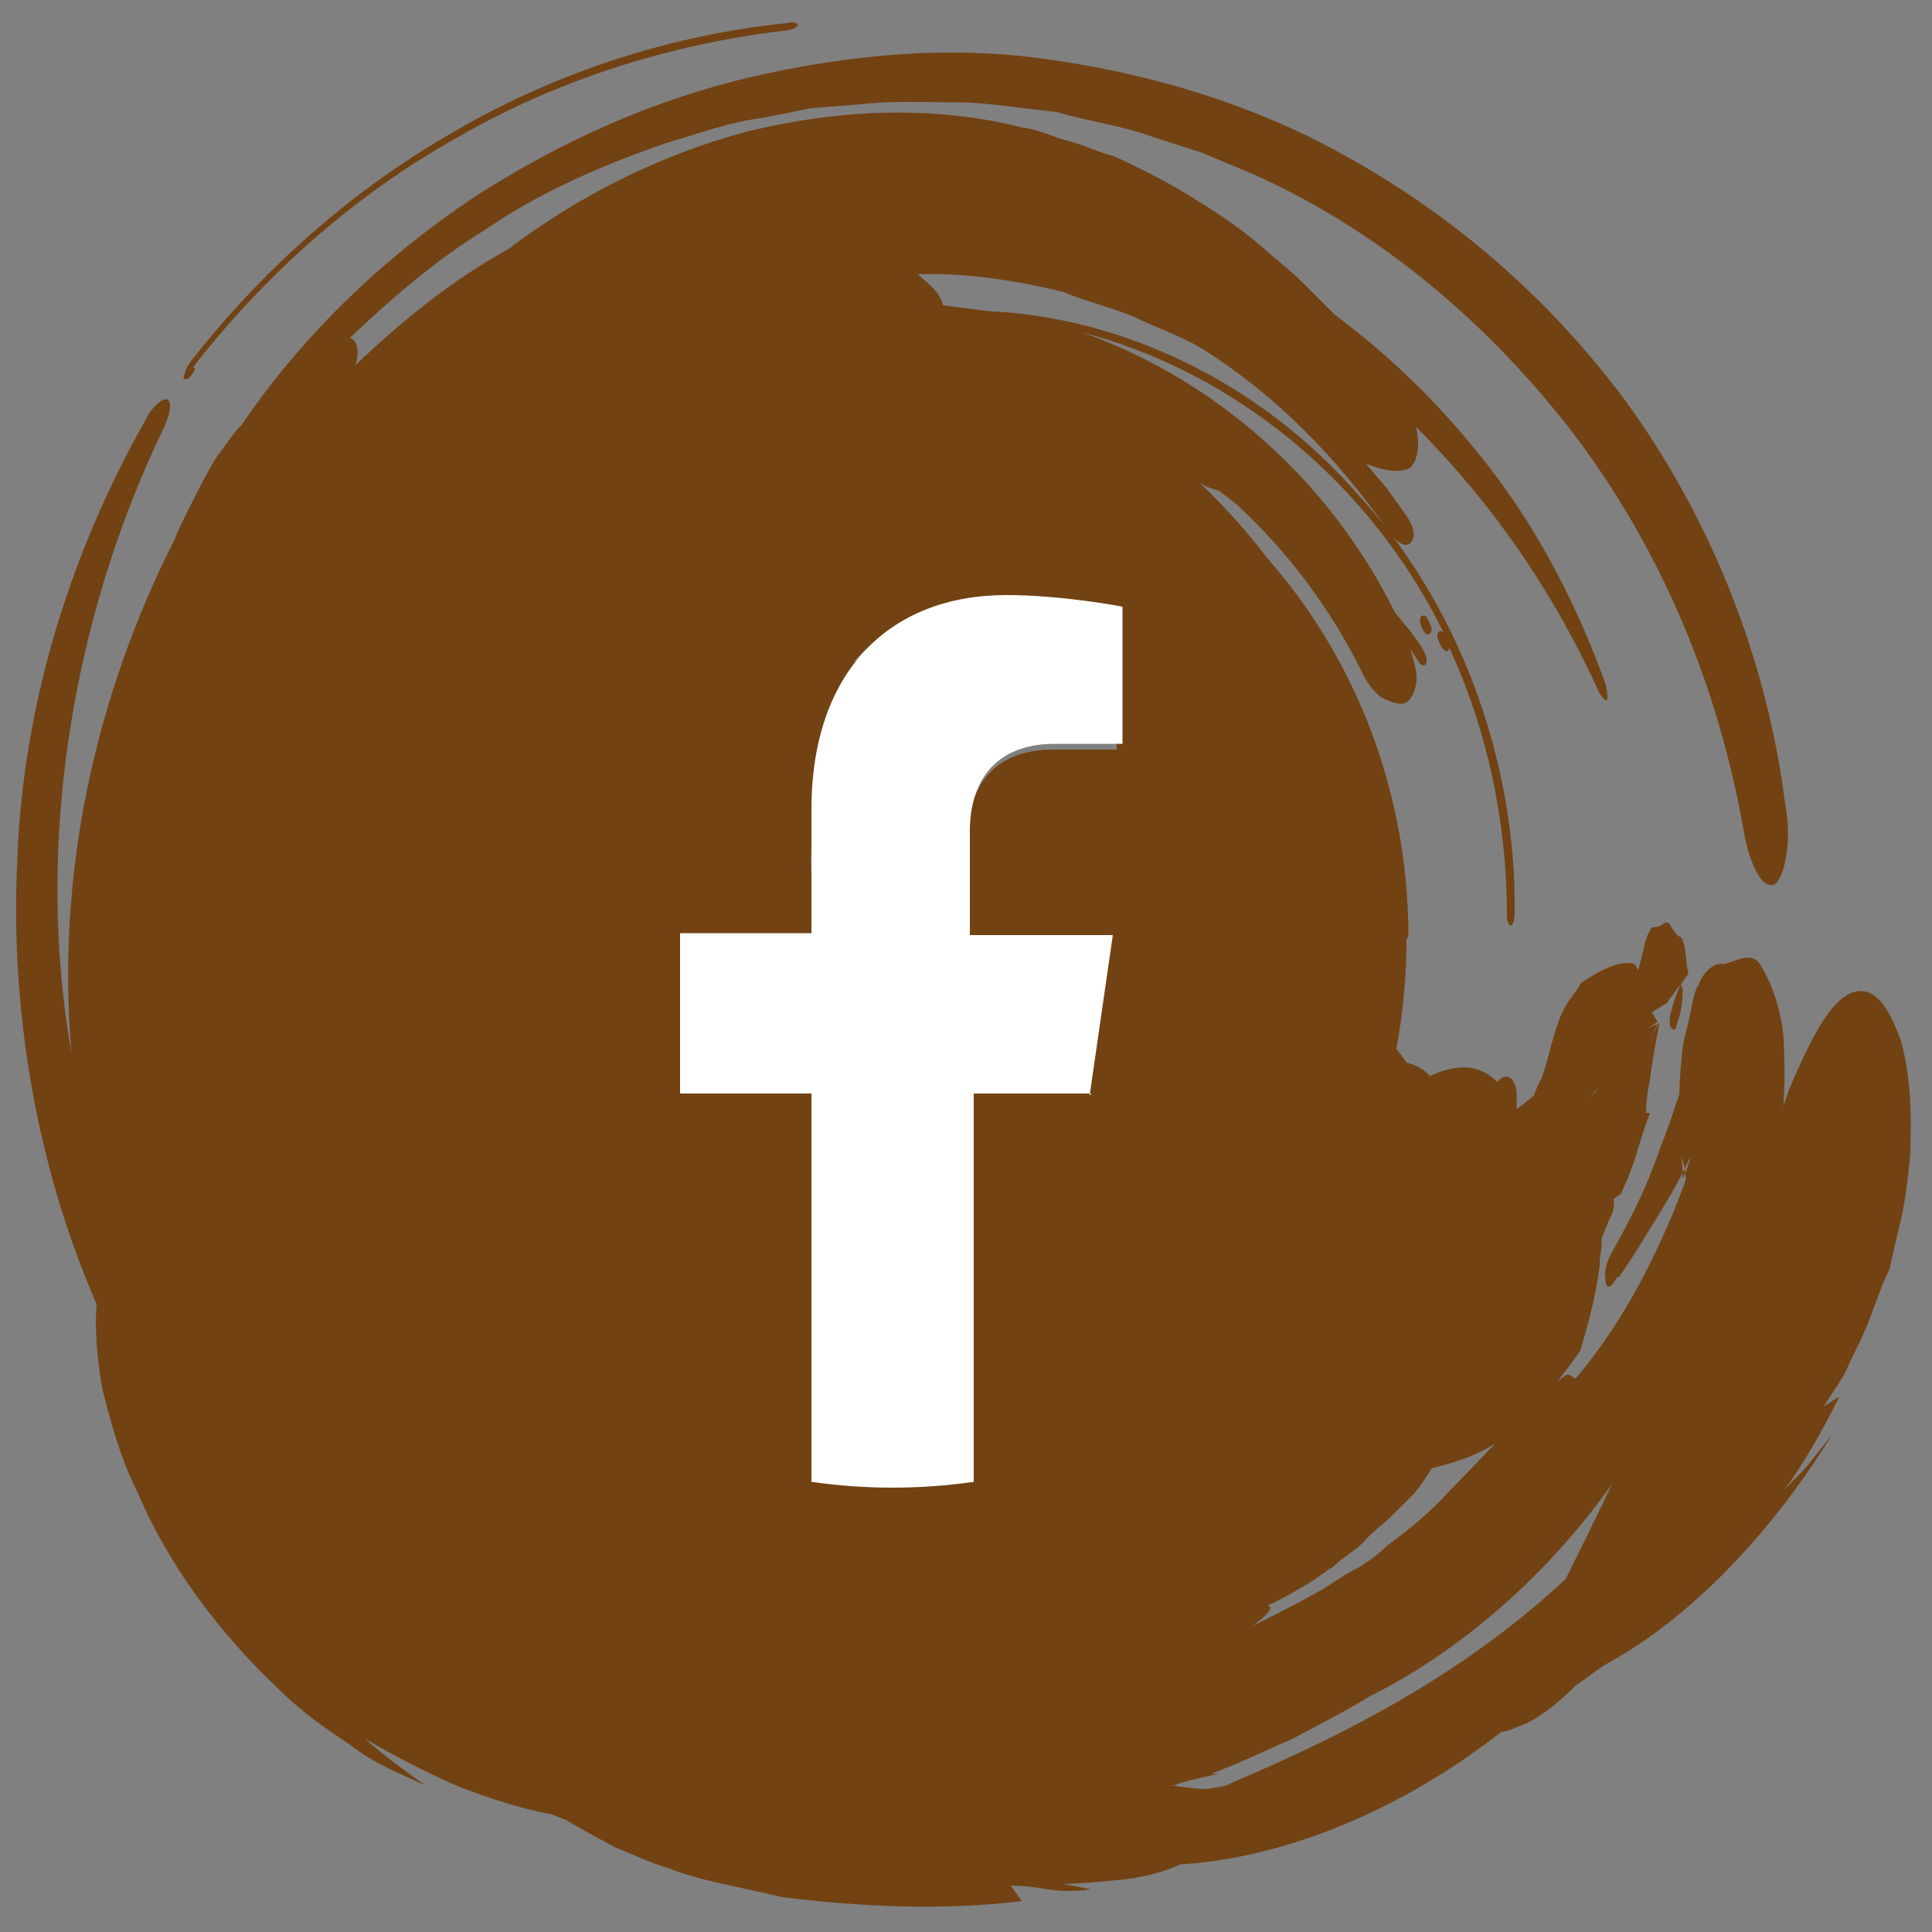
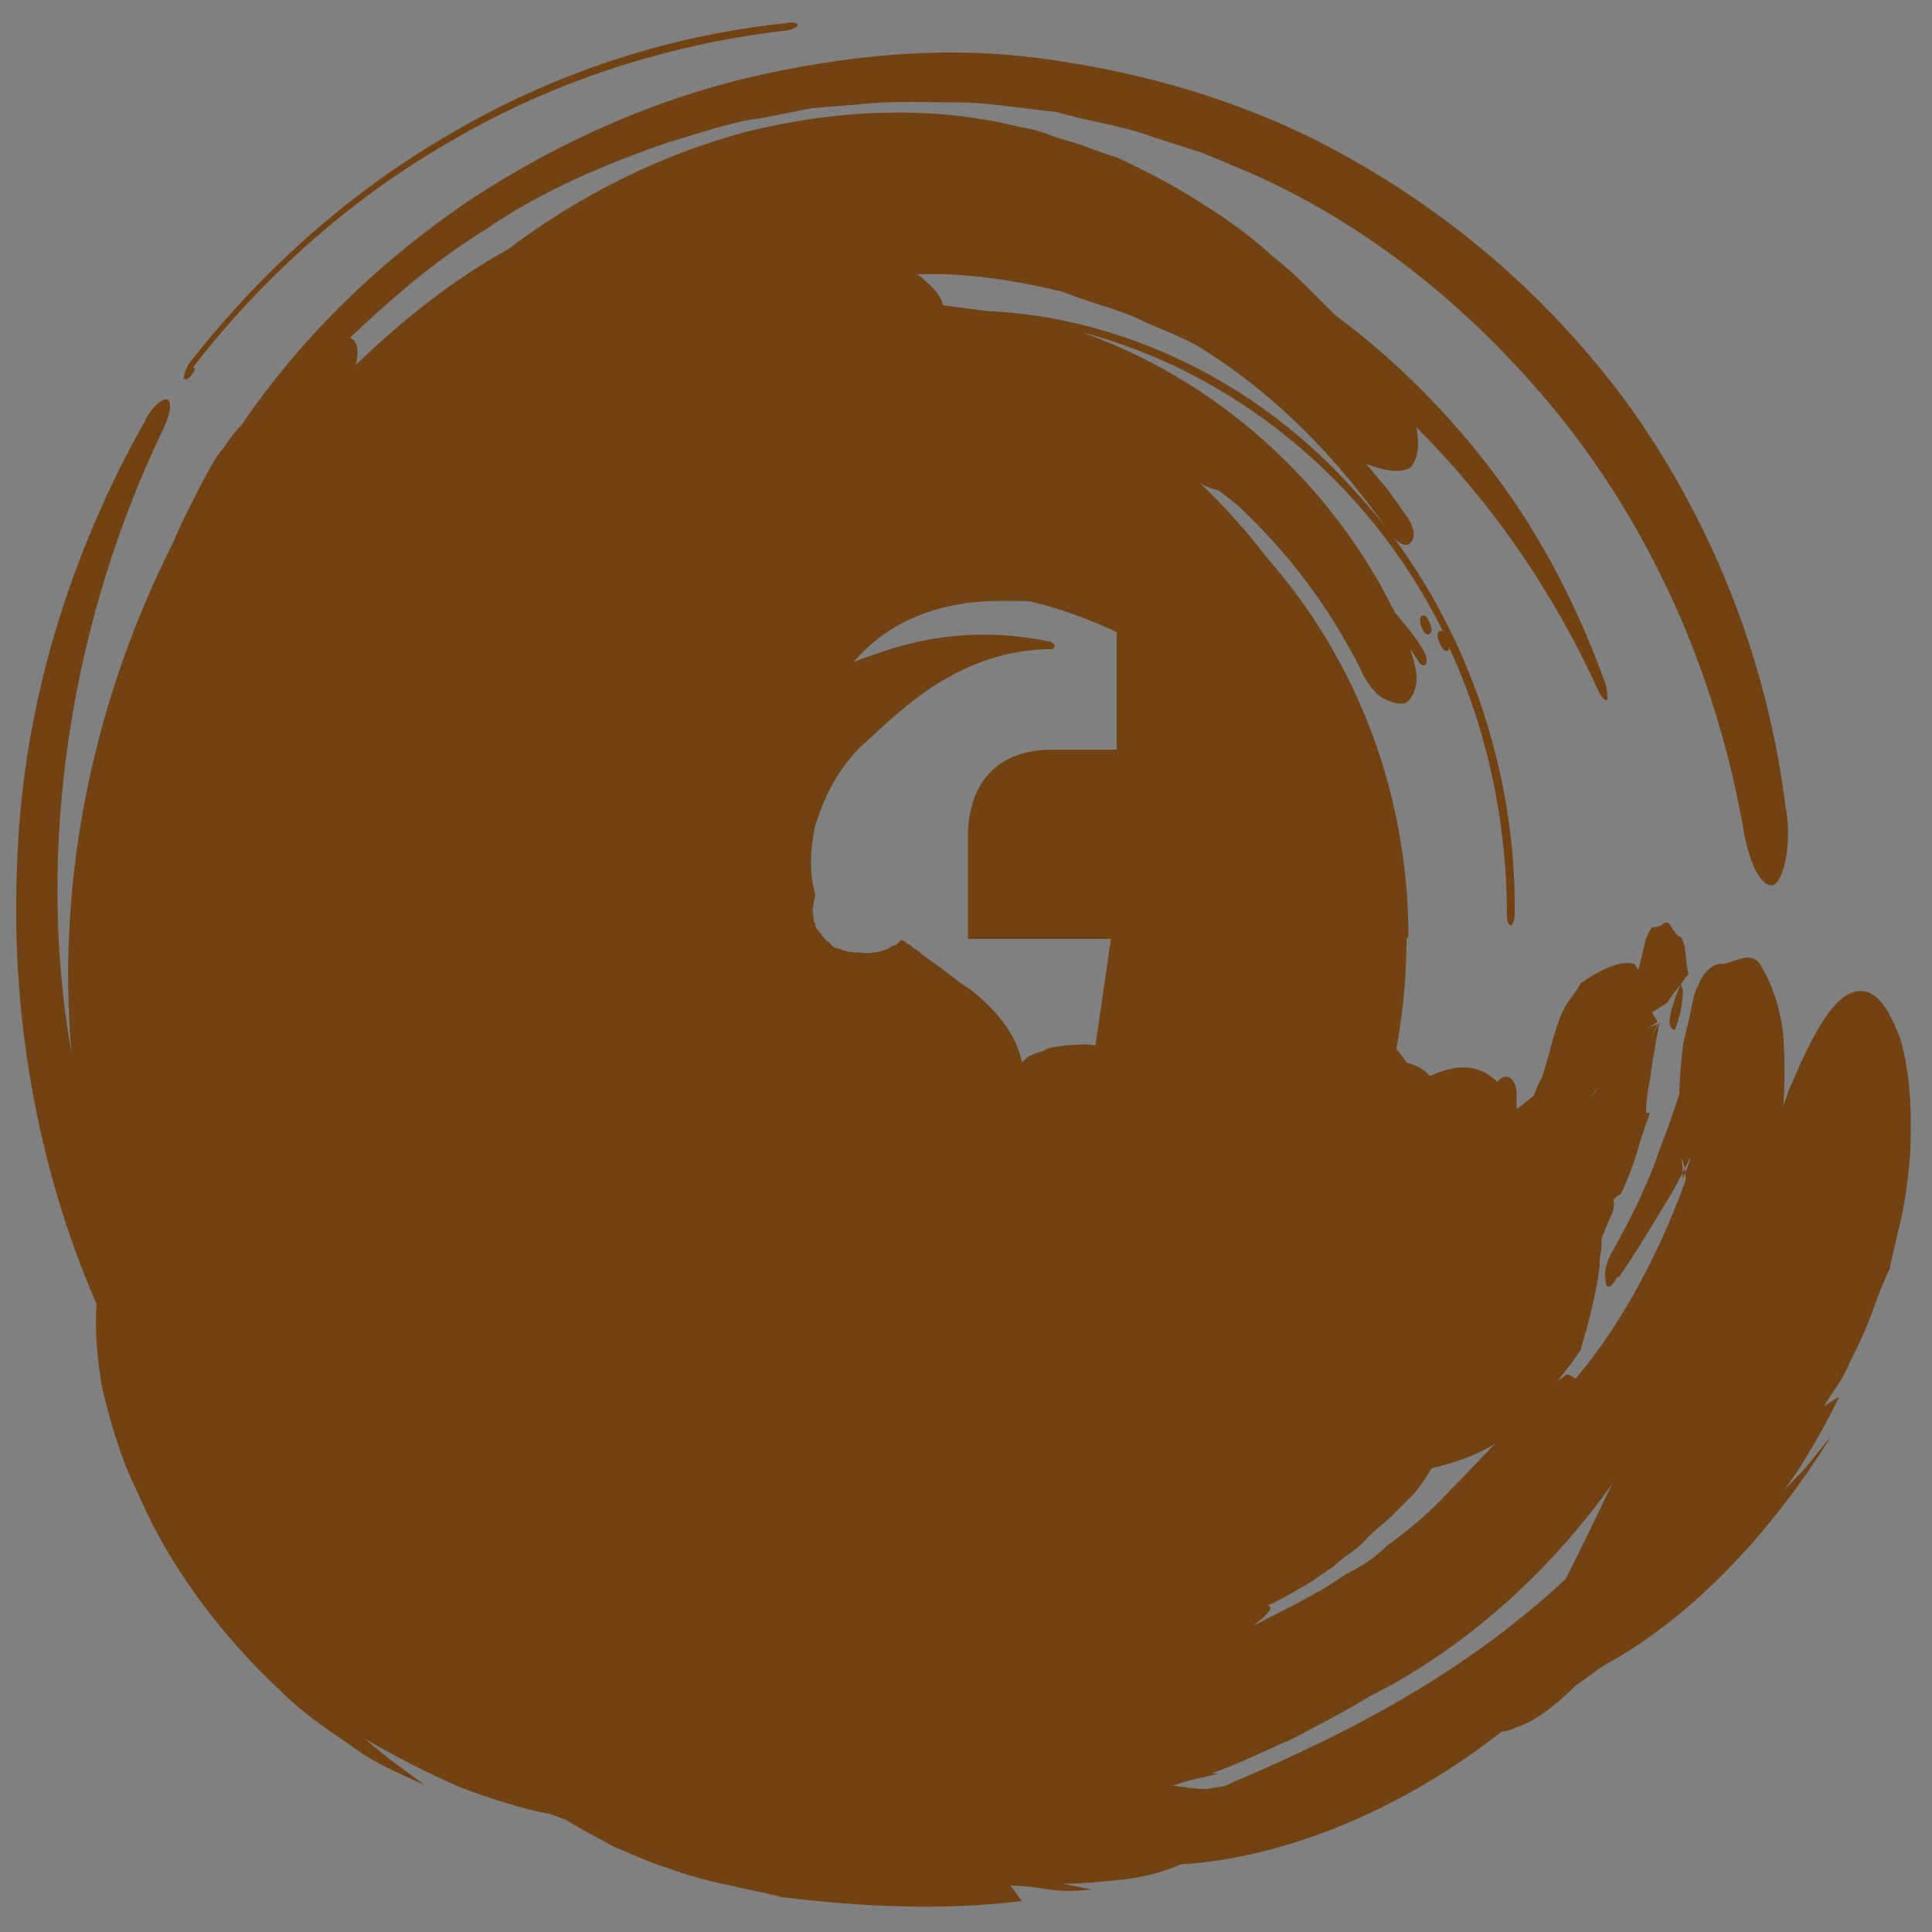
<svg xmlns="http://www.w3.org/2000/svg" id="Calque_1" viewBox="0 0 100 100">
  <rect x="0" y="0" width="100" height="100" fill="#808080" stroke="none" />
  <defs>
    <style>      .st0 {        fill: #fff;      }      .st1 {        fill: #724213;      }    </style>
  </defs>
  <g id="Calque_11" data-name="Calque_1">
    <g>
      <g>
        <path class="st1" d="M91.7,58.6c-.1.2-.3.6-.4.8,0-.6.1-1.4.3-2.4-1.9,4.4-3.6,9.3-5.6,14-1.9,4.7-4.2,9.2-6.1,13-2,2-3.5,4.2-3.1,5.2.2.5.9.6,1.7.2.9-.3,1.9-1,3.1-2.2.5-.3,1.2-.9,1.6-1.1,4-2.2,8.2-6.3,11.6-11.8-.4.5-.8,1-1.2,1.5s-.9.9-1.3,1.4c1.1-1.5,2-3.1,2.9-4.9-.2.1-.5.3-.8.5.4-.7,1-1.4,1.3-2.2.4-.8.8-1.6,1.1-2.4s.6-1.7,1-2.5c.2-.9.4-1.8.6-2.6.2-.9.3-1.7.4-2.6.1-.8.1-1.7.1-2.5,0-1.6-.2-3-.5-4.1-.8-2.3-1.7-3-2.8-2.4-1,.6-1.9,2.3-3,4.9-.3.9-.6,1.7-1,2.5Z" />
        <path class="st1" d="M83.8,66.1c.9-1.3,1.6-2.5,2.4-3.8.8-1.3,1.4-2.6,2-4l.4-.5h-1.4c0-.1.1,0,.1,0,.5,2.9-.1,7.7-1.8,11.7-.1.5-.3,1-.4,1.5-.2.7-.2,1.3,0,1.6.3.7,1.7-.1,2.7-2.1l1.1-2.2c.8-1.3,1.4-2.9,2-4.6.6-1.7,1-3.6,1.3-5.3.2-1.7.2-3.4.1-4.9-.2-1.5-.6-2.6-1.2-3.6-.5-.7-1.3-.1-1.9,0-.4-.1-1,.3-1.3,1.1-.2.3-.3.9-.4,1.4-.1.6-.3,1.1-.4,1.8-.3,2.6-.3,5.1.5,5.5-.2.5-.3.9-.5,1.3,0-.3,0-.8-.1-1.1.3.5.3,1.4.2,2.4.1.9-.1,2.1-.2,3-.2.9-.5,1.8-.9,2.8.9-.1,1.7-.3,2.7-.6.1-.6.2-1,.2-1.6-.1.1-.3.2-.3.2.2-1.5.4-3,.5-4.5.1-1.5.2-3,.3-4.6-.1-1.4-.1-2.6-.2-4-.3-1-1-1-1.4,0l-.6,1.6c.1-.2.2-.5.4-.7-.2.9-.5,1.8-.8,2.8-.3.9-.6,1.8-1,2.8-.6,1.8-1.5,3.6-2.4,5.2-.3.5-.5,1.1-.4,1.5,0,.6.3.5.6-.1Z" />
        <g>
          <path class="st1" d="M86.7,53.3c.2-.6.4-1.1.4-2.1-.1-.2-.1-.3-.1-.3-.1.3-.3.7-.4,1.1-.3.9-.2,1.3.1,1.3Z" />
          <path class="st1" d="M87,51c.1-.3.2-.5.2-.5-.1.1-.1.2-.2.3h0Z" />
          <path class="st1" d="M10,19c3.8-4.9,8.5-9,13.7-11.9,5.2-3,11-4.8,16.8-5.5.4,0,.8-.2.8-.3s-.3-.2-.6-.1c-5.9.6-11.8,2.5-17,5.5-5.3,3-10,7.1-13.9,12.1-.2.3-.3.7-.3.8.2.1.4-.1.6-.5Z" />
          <path class="st1" d="M73.8,31.9c-.2-.1-.3,0-.3.2s.1.5.3.7c.1.1.3,0,.3-.2,0-.2-.2-.6-.3-.7Z" />
          <path class="st1" d="M63.8,36.3c-.5-.6-1.2-1-1.8-1.4-.1-.1-.2-.2-.2-.3-.1.2-.3.2-.6,0-4.7-3-9.8-4.6-14.5-3.7,0,.2-.1.3-.2.6-.3.6-.9.9-1.5.8h-.4c-1.9-.2-3.8.1-5.7.7-.2.3-.5.8-1,1.1-1.1,1.5-1.8,3.1-2.4,4.7.2,0,.3.1.5.2.3.3.3.8.2,1.1-.1.1-.2.3-.3.5.4-.3.8-.8,1.3-1,.1,0,.1-.1.2-.1.2-.2.4-.5.6-.6l.6-.7c.9-.9,1.9-1.7,3-2.5,1.1-.8,2.3-1.4,3.6-1.8,2.7-1,5.7-1.4,9.1-.7.1,0,.2.1.3.2,0,.1-.1.2-.2.2-2.3,0-4.3.8-5.9,1.8-1.6,1-2.9,2.3-4,3.3-1.3,1.3-1.9,2.8-2.3,4-.3,1.4-.3,2.6,0,3.6,0,.2-.1.3-.1.6-.1.2,0,.3,0,.6s.1.2.1.3,0,.2.1.3.1.2.2.2h0c0,.1.1.2.1.2l.2.2c.1.1.2.1.2.2.1.1.3.2.4.2.3.1.5.2,1,.2.9.1,1.3-.1,1.6-.2.1-.1.3-.2.4-.2l.2-.2c0-.1.1,0,.2,0,.1.1.2.2.3.2.1.1.2.2.4.3.3.3.8.6,1.2.9.4.3,1,.8,1.5,1.1,1.3,1,2.4,2.3,2.7,3.8l.3-.3c.2-.1.4-.2.8-.3.3-.2.6-.2,1.2-.3.4,0,.9-.1,1.4,0,.4,0,1,.1,1.3,0,2.3.3,4.7-.6,7.2-1l.8.5.3-.2c.9-.7,1.8-1.1,2.7-1.1l1,.3c1.2.5,2.2,1.3,2.9,2.4.4.1.9.3,1.2.7,1.3-.6,2.5-.7,3.5.3.4-.5.9-.3,1,.5v.9h0c.3-.2.4-.3.9-.7.2-.6.4-.9.4-.9.5-1.5.4-1.6.9-3,.2-.6.5-1,.8-1.4s.3-.5.3-.5q1.9-1.3,2.8-1c.1.1.1.2.2.3.3-1.1.3-1.3.4-1.6.1-.3.3-.6.3-.6q.4,0,.6-.2c.2-.1.3,0,.3,0q.4.7.6.7c.1.1.2.5.2.5.1.8.1,1.1.2,1.4-.6.8-1,1.3-1.1,1.5l-.8.5.3.5-.5.3.5-.2-.4.8.5-.9q-.4,2.1-.5,3c-.2.9-.2,1.6-.2,1.7h.2c-.8,2.2-.6,2.2-1.5,4.2-.2.1-.3.2-.4.3.1.2,0,.7-.2,1l-.4,1v.2h0c0,.5-.1.7-.1,1v.2h0c-.1.7-.2,1.7-1,4.4-.4.6-.8,1.1-1.2,1.6.1-.1.3-.2.4-.3.3-.2.5.3.6.1,3.2-3.8,5.6-9.1,7-14.6.1-1,.4-2,.9-2.1.3-.1.5.7.4,1.7.2,6-1.6,12.9-5.2,18.6-3.5,5.7-8.6,10.3-13.8,12.9-1.3.8-2.7,1.5-4,2.2-1.4.6-2.8,1.3-4.2,1.8h.4c-.8.2-1.5.3-2.3.6h-.2c.6.1,1.3.2,1.9.2.4-.1.9-.1,1.2-.3,6.6-2.8,12.6-6,17.9-11.1,1.4-1.4,2.7-2.8,4-4.1,1.2-1.4,2.5-2.9,3.6-4.5.4-.9,1-1.4,1.3-1.1.2.2,0,1.3-.4,2.2-2.8,6.2-7.3,12.1-12.6,16.1-5.3,4.1-11.3,6.4-16.4,6.7-1.1.5-2.2.7-3.1.8-1.1.1-2,.2-2.9.2h-.1c.5.1,1,.2,1.5.3-.9.1-1.5.1-2.2,0-.6-.1-1.3-.2-2-.2.2.2.4.6.6.8-4.1.5-8.3.3-12.4-.2-2-.5-4.1-.8-5.9-1.5-1-.3-1.8-.7-2.8-1.1-.9-.5-1.7-.9-2.5-1.4-.3-.1-.5-.2-.8-.3-1.6-.3-3.1-.8-4.7-1.4-1.6-.7-3.2-1.5-4.9-2.5,1,.9,2,1.6,3.1,2.4-1.3-.6-2.6-1.1-3.9-2.1-1.2-.8-2.5-1.7-3.6-2.8-3.1-2.9-5.8-6.5-7.4-10.3-.9-1.8-1.4-3.7-1.8-5.3-.3-1.7-.4-3.2-.3-4.4-3.1-7.1-4.5-15.2-4.1-23.1.3-7.9,2.7-15.7,6.6-22.6.3-.7,1-1.3,1.2-1.1s.1.7-.2,1.4C3.7,32,1.8,43.8,3.7,54.5c-.8-9.2,1.2-18.4,5.3-26.5.4-1,1-2.1,1.5-3.1.3-.5.5-1,.9-1.5s.6-.9,1.1-1.4c3.2-4.7,7.3-8.6,11.9-11.7,4.6-3,9.7-5.3,15.3-6.5,4.7-1,9.4-1.4,14-.8,4.6.6,9.3,1.8,13.9,4,6.5,3.2,12.1,7.8,16.5,13.7,4.3,5.9,7.3,13.1,8.3,20.9.4,2.1-.1,4-.6,4.2-.6.2-1.3-1.1-1.6-3.1-1.4-7.7-4.5-14.8-9.1-20.7-4.5-5.7-10.1-10.3-16.5-13.1l-2.4-1-2.5-.8c-1.6-.6-3.3-.8-5-1.3-.9-.1-1.7-.2-2.5-.3-.9-.1-1.7-.2-2.6-.2-1.7,0-3.3-.1-5.1.1l-2.5.2-2.5.5c-1.7.2-3.3.8-5,1.3-3.2,1.1-6.5,2.5-9.4,4.5-2.6,1.6-4.9,3.6-7,5.6.1,0,.2.1.2.1.2.2.3.7.1,1.3,2.4-2.3,5-4.4,7.9-6,3.7-2.8,7.9-4.9,12.4-6.1,4.5-1.1,9.5-1.4,14.2-.2.9.1,1.6.5,2.4.7.8.2,1.6.6,2.4.8,1.5.7,2.9,1.4,4.3,2.3,1.3.8,2.6,1.7,3.8,2.8.6.5,1.2,1,1.7,1.5l1.6,1.6c3.1,2.3,5.9,5.1,8.3,8.3,2.4,3.2,4.3,6.9,5.7,10.8.1.3.1.7.1.8-.1.1-.2,0-.4-.3-2.4-5.3-5.6-9.9-9.5-13.8.2.9.1,1.7-.3,2.1-.5.3-1.3.2-2.3-.2l1.1,1.3,1,1.4c.4.6.5,1.1.2,1.4s-.8-.1-1.2-.7c-2.6-3.7-5.7-6.9-9.5-9.3-1.1-.7-2.4-1.1-3.6-1.7-1.2-.5-2.5-.8-3.7-1.3-2.5-.6-5.1-1-7.5-.9.6.5,1.2,1,1.3,1.6h0c.8.1,1.5.2,2.3.3,6.9.3,14,3.6,19.1,9.4,5.2,5.6,8.3,13.7,8.2,21.8,0,.3-.1.6-.2.6s-.2-.2-.2-.5c0-4.8-1-9.6-3-13.9h0c0,.2-.1.3-.3.1-.1-.1-.3-.5-.3-.7s.1-.3.3-.2c-3.9-7.9-11-13.5-18.7-15.5,6.8,2.4,12.8,7.6,16.2,14.5.5.6,1.1,1.3,1.5,2,.1.2.2.5.1.7-.1.1-.3,0-.4-.2l-.4-.6c.2.7.4,1.3.3,1.8s-.3.9-.6,1c-.3.1-.8-.1-1.2-.3-.4-.3-.8-.8-1.1-1.5-1.6-3.2-3.8-6.1-6.4-8.5l-.9-.7c-.3-.1-.8-.2-1.1-.5,1.9,1.8,3.7,3.9,5.1,6.2,1.3,2.3,2.4,4.7,3,7.3.1.5.1.8-.1.9s-.5-.1-.8-.6l-.8-1.5-.9-1.4h-.2c0,.1-.4-.6-.4-.6l-1-1.3-1.1-1.3-.5-.6-.5-.6-1.1-1.1-1.2-1-.6-.3-.6-.5-1.3-.8-1.3-.7-.6-.3-.6-.3-1.4-.6-1.4-.5c-1-.3-1.9-.5-2.9-.7-2.7.6-5.2,1.7-7.3,3.2.3,0,.5-.1.9-.1,3.6-.2,7.1-.6,10.7.3,1.8.3,3.6,1.1,5.4,2.1,1.7,1,3.3,2.4,4.6,4.1.1.1.2.3.1.5-.1.1-.3,0-.4-.1-2.7-3.2-6.1-4.9-9.7-5.9-2.9-.8-5.7-.8-8.3,0,2.6,0,5.1.1,7.7.9,2.6.8,5.1,2.1,7.2,4.1.2.1.3.3.3.6h.2c.6.3,1.4.8,2,1.5.1.1.2.3.1.5-.1.1-.3.1-.4,0ZM67.5,79.3h.3c-.2.1-.5.2-.9.3h-.2c-.2,0-.5,0-1.4-.1h.6c.4-.1,1-.1,1.5-.2ZM74.2,65.2h0c.4-.1.9-.2.9-.2-.3.1-.6.2-.9.2ZM4.4,45.6c-.4,6.3.3,12.7,1.8,19.1-.5-1.5-1.2-2.9-1.5-4.5-.5-2.4-.6-4.9-.8-7.3,0-2.4.1-4.8.4-7.2ZM78,74.3c-1.3,1-2.7,1.4-3.9,1.7-.3.5-.5.8-.9,1.3-.3.3-.8.8-1.1,1.1-.5.5-1.1.9-1.5,1.4-.5.5-1.1.8-1.6,1.3-.5.3-1.1.8-1.7,1.1-.5.3-1.2.7-1.7.9.4.1-.1.5-.3.7-.3.2-.5.5-.9.6,1.3-.7,2.6-1.3,3.8-2,.6-.3,1.2-.8,1.8-1.1s1.3-.8,1.8-1.3c1.1-.8,2.2-1.7,3.2-2.8,1-1,1.9-2,2.9-3ZM84.4,54.2q.1-.1.2-.2l.4.7c-.1-.1-.3-.2-.6-.5ZM83.6,53.2c0,.1-.1.2-.1.5-.2-.2-.1-.3.1-.5ZM82.3,56.8c.2-.2.3-.3.4-.5l-.4.5ZM66.1,54.5c.9.6,1.6,1.1,2.4,1.7-.8-.6-1.5-1.1-2.3-1.7h-.1Z" />
        </g>
      </g>
      <path class="st1" d="M72.9,48.5c0-15.8-12.1-28.7-27-28.7s-27,12.9-27,28.7,9.8,26.2,22.8,28.4v-20.1h-6.8v-8.3h6.8v-6.3c0-7.2,4-11.1,10.1-11.1s6,.6,6,.6v7.1h-3.3c-3.3,0-4.4,2.2-4.4,4.5v5.3h7.4l-1.2,8.3h-6.3v20.1c12.9-2.2,22.8-14,22.8-28.4Z" />
-       <path class="st0" d="M56.4,56.7l1.2-8.3h-7.4v-5.4c0-2.3,1.1-4.5,4.4-4.5h3.5v-7.1s-3.1-.6-6-.6c-6.1,0-10.1,4-10.1,11.1v6.4h-6.8v8.3h6.8v20.1c1.4.2,2.8.3,4.2.3s2.8-.1,4.2-.3v-20.1h6.1Z" />
    </g>
  </g>
</svg>